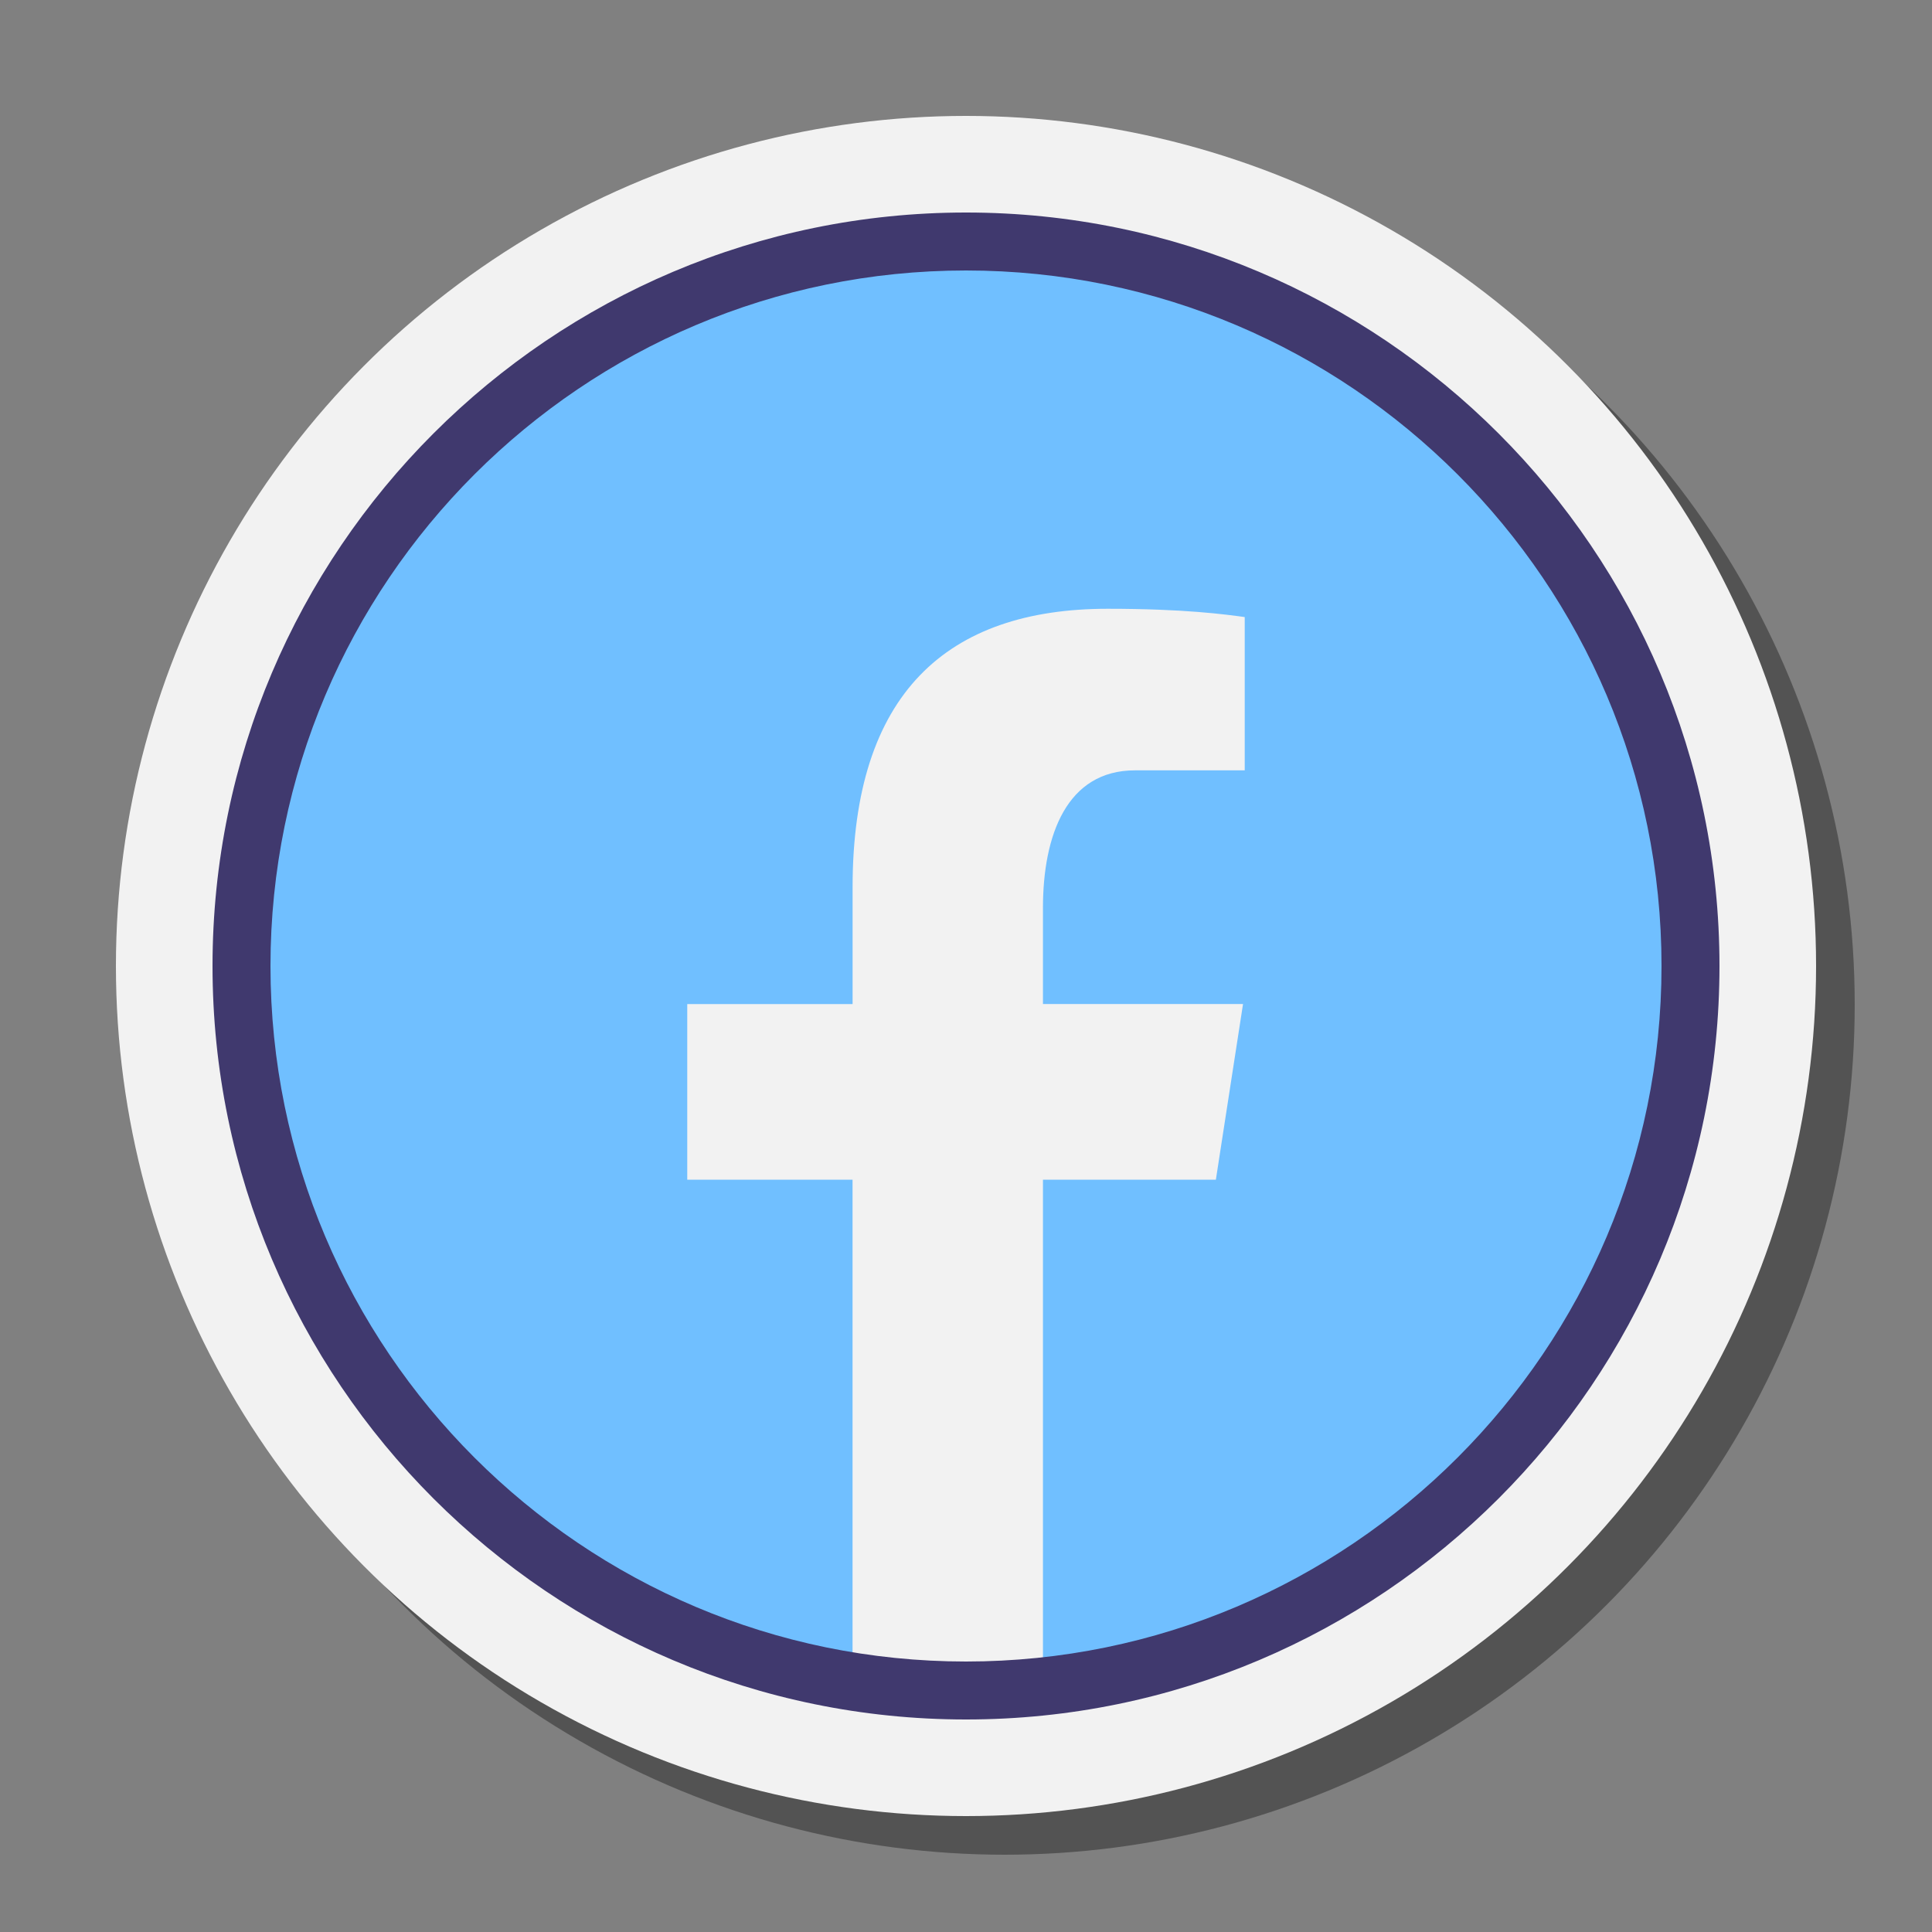
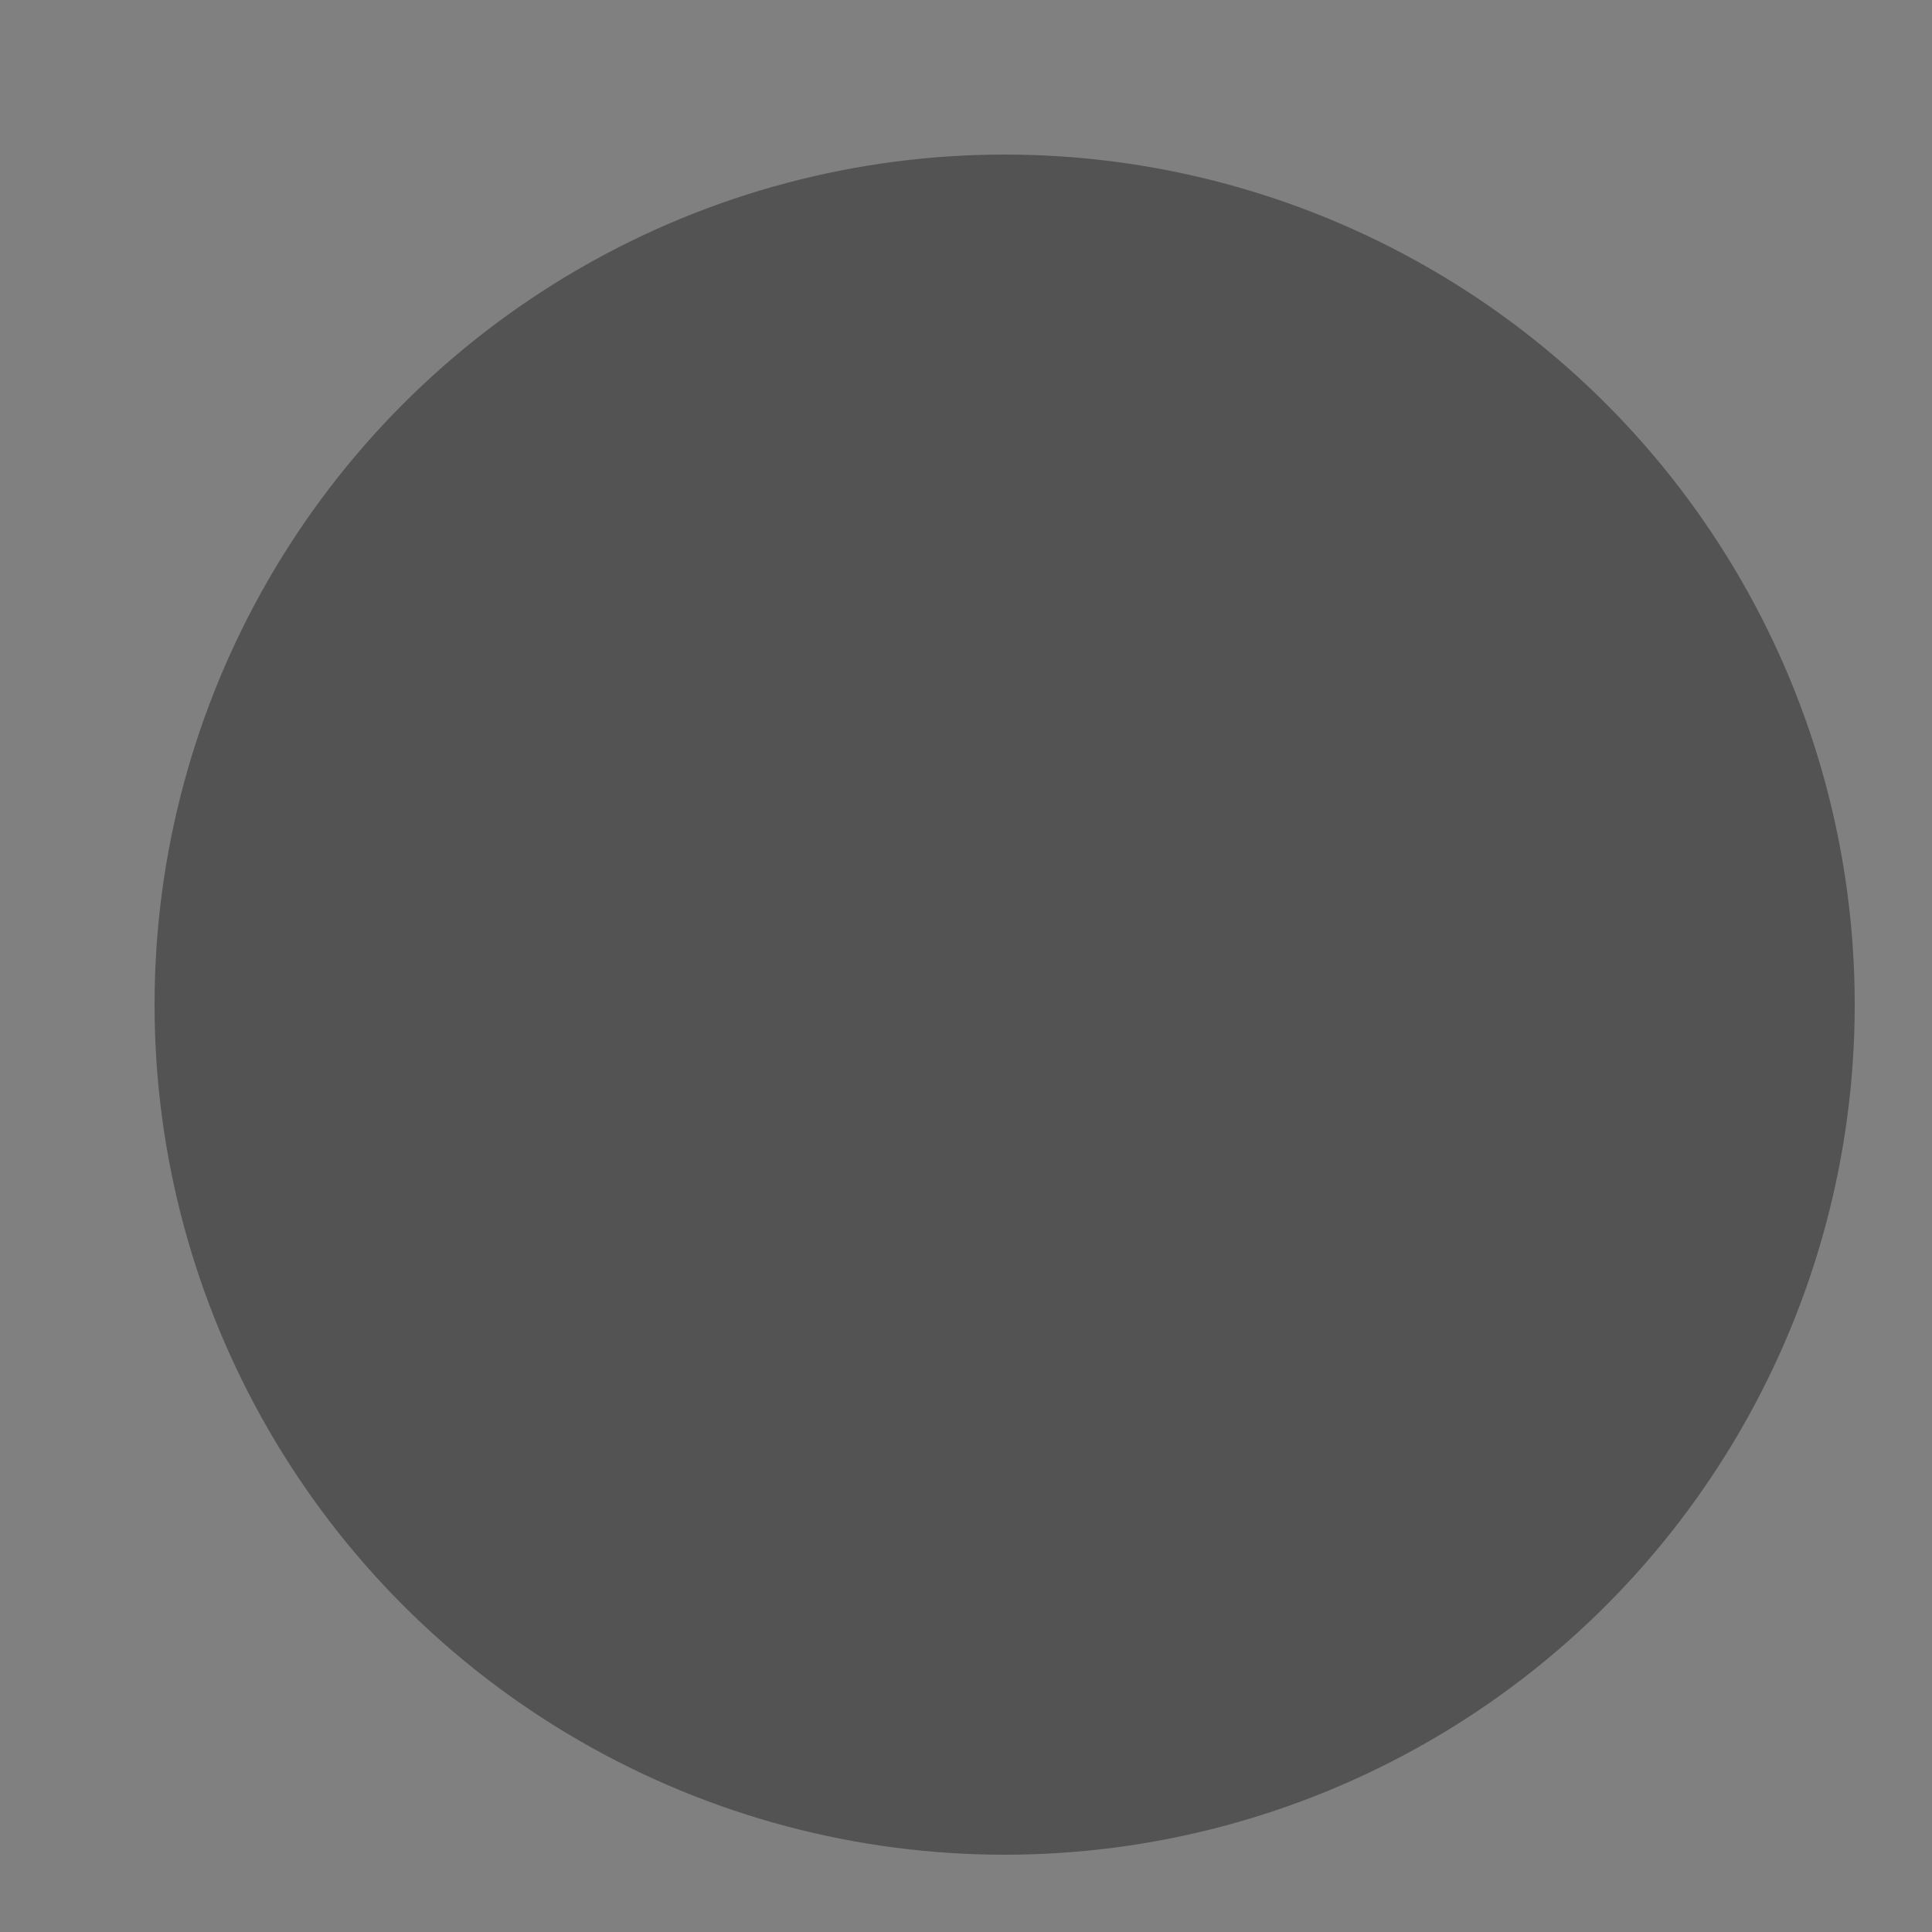
<svg xmlns="http://www.w3.org/2000/svg" viewBox="0 0 100 100" width="500px" height="500px">
  <rect x="0" y="0" width="100" height="100" fill="#808080" stroke="none" />
  <circle cx="52" cy="52" r="44" opacity=".35" />
-   <circle cx="50" cy="50" r="44" fill="#f2f2f2" />
-   <path fill="#70bfff" d="M87.5,50c0,20.709-16.791,37.5-37.5,37.5S12.5,70.709,12.5,50S29.291,12.5,50,12.5 S87.5,29.291,87.5,50z" />
-   <path fill="#f2f2f2" d="M53.983,61.061h8.95l1.406-9.092H53.983v-4.97c0-3.777,1.235-7.126,4.767-7.126h5.677v-7.934 c-0.998-0.135-3.107-0.429-7.093-0.429c-8.324,0-13.204,4.396-13.204,14.411v6.049h-8.558v9.092h8.556v25.03 c1.695,0.252,3.412,0.386,5.174,0.386c1.593,0,3.147-0.107,4.681-0.315V61.061z" />
-   <path fill="#40396e" d="M50,89c-21.505,0-39-17.495-39-39s17.495-39,39-39s39,17.495,39,39S71.505,89,50,89z M50,14 c-19.851,0-36,16.149-36,36s16.149,36,36,36s36-16.149,36-36S69.851,14,50,14z" />
</svg>